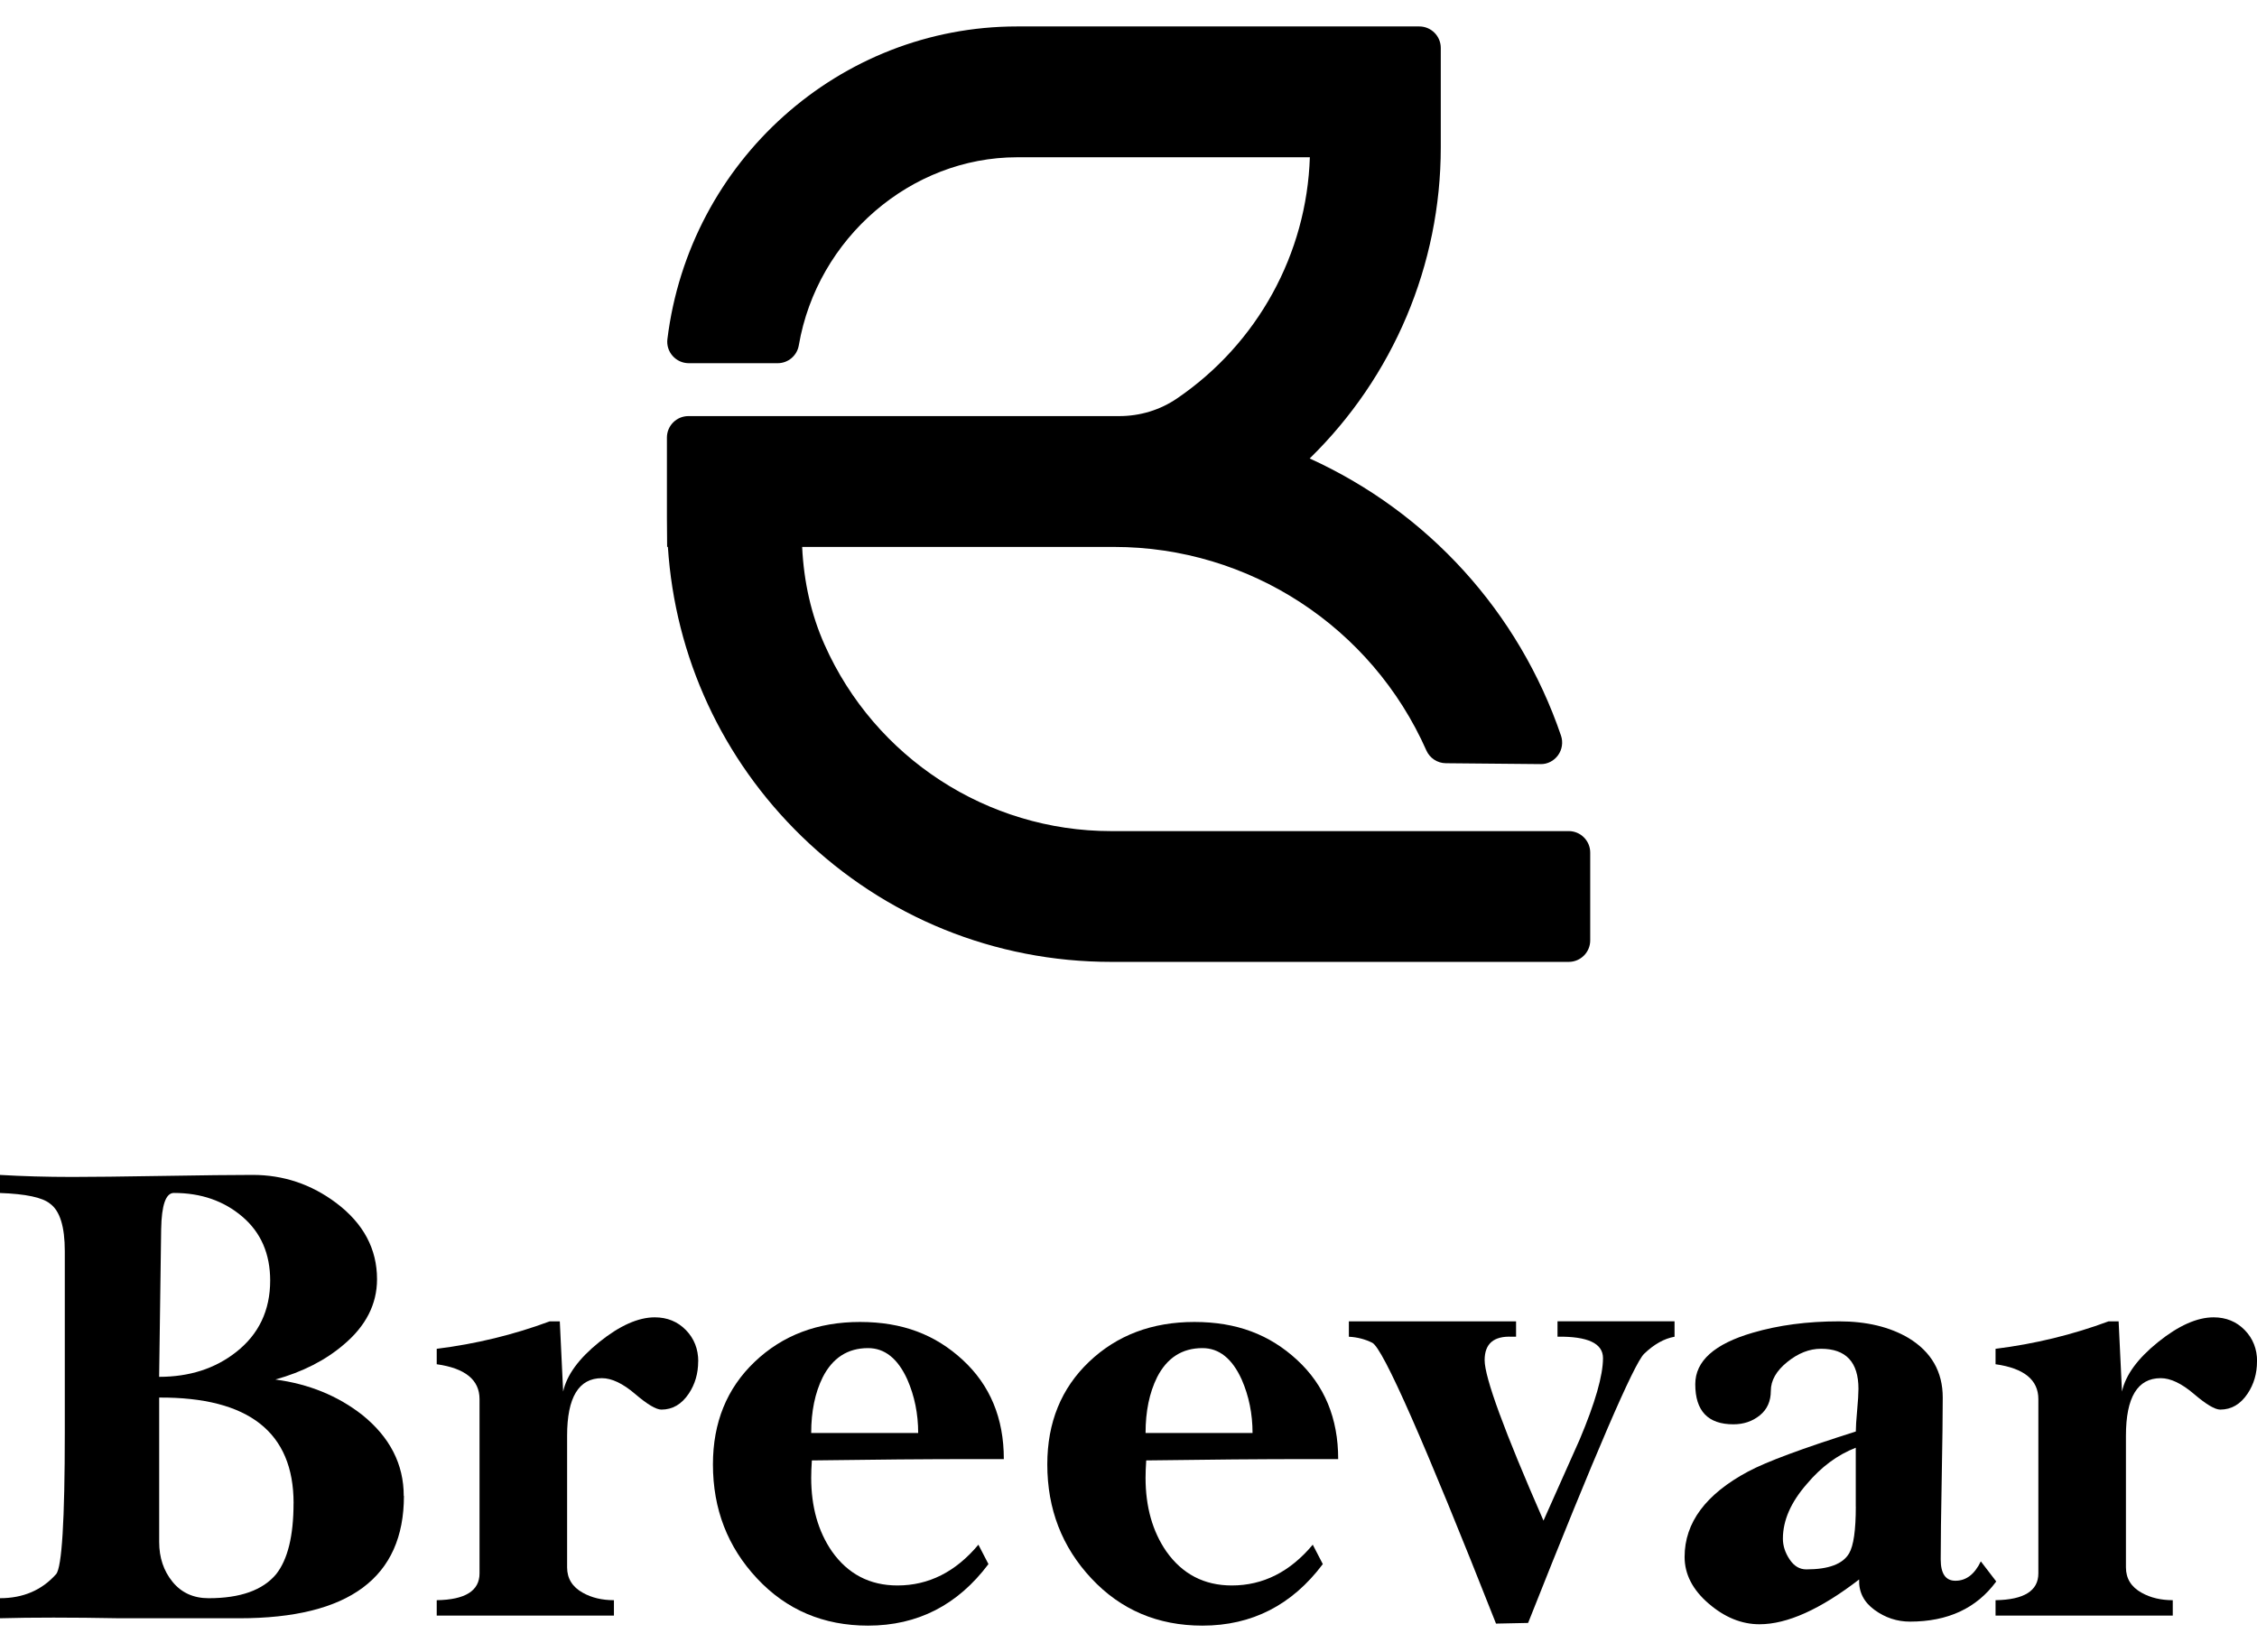
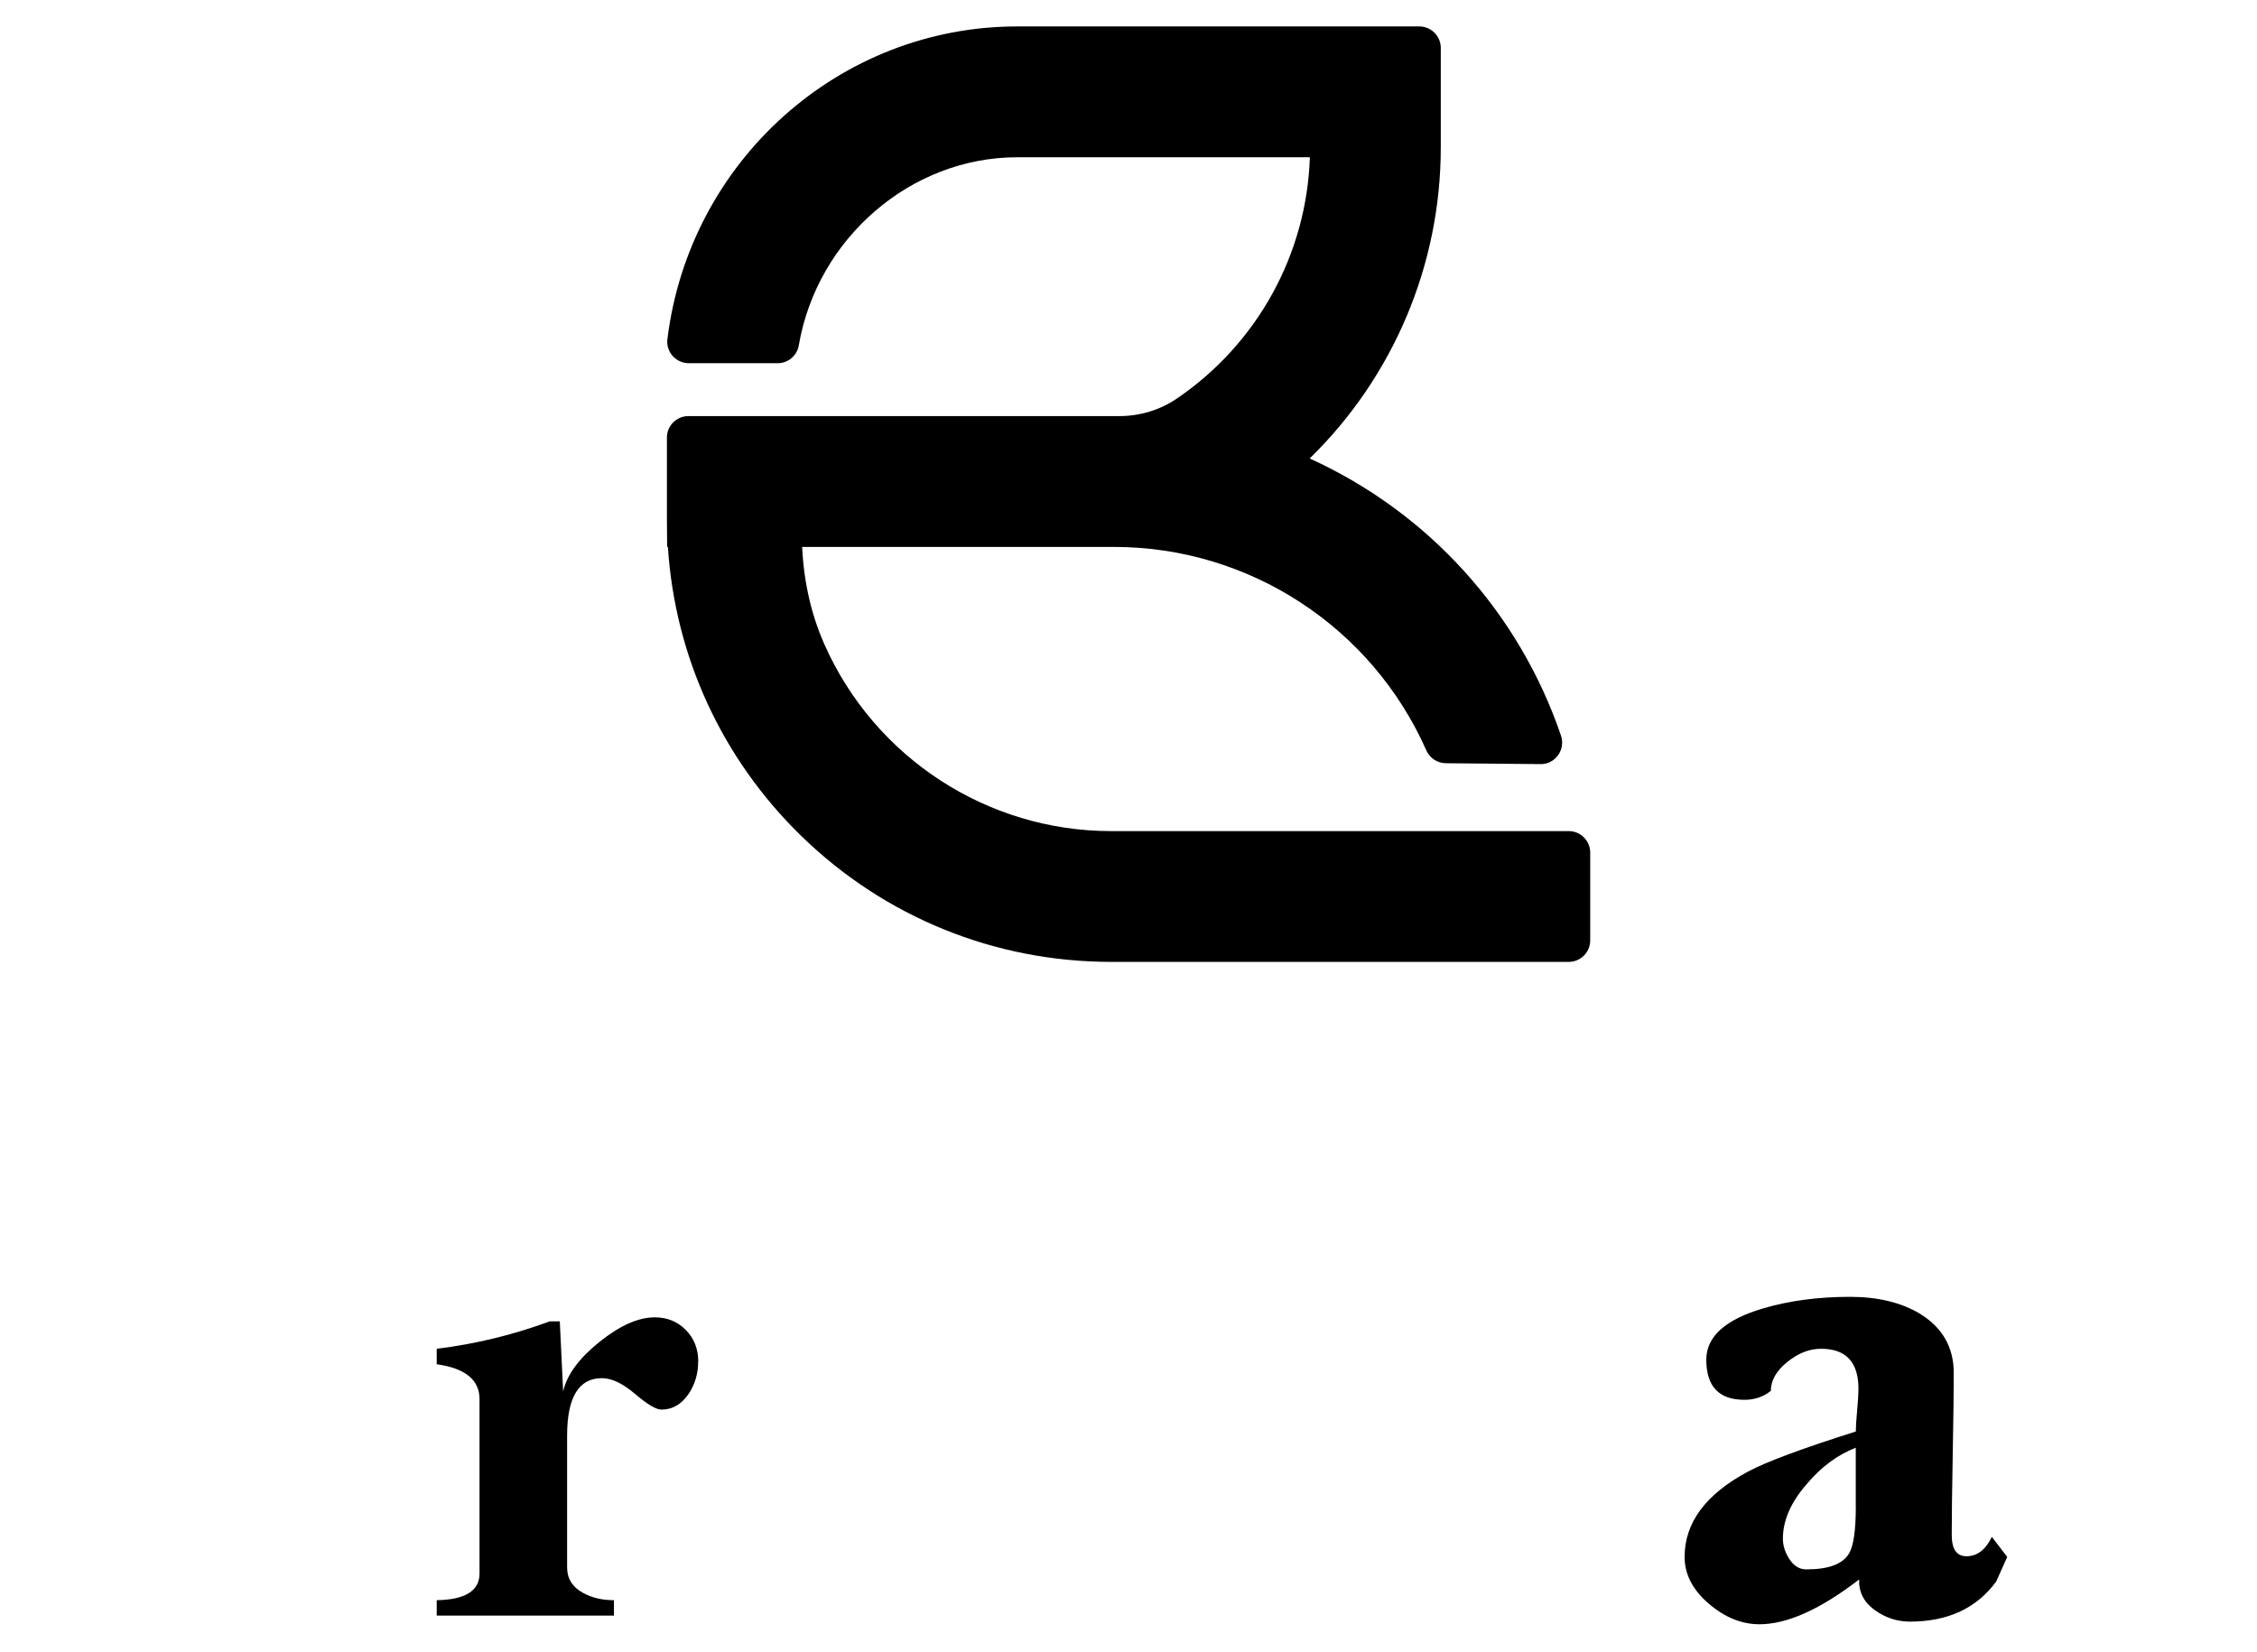
<svg xmlns="http://www.w3.org/2000/svg" viewBox="0 0 512 374.8" data-name="图层 1" id="_图层_1">
  <g>
-     <path d="M91.63,339.37c0,18.51-12.44,27.76-37.32,27.76h-27.16c-10.92-.2-19.98-.2-27.16,0v-4.55c5.26,0,9.51-1.82,12.74-5.46,1.31-1.52,1.97-12.24,1.97-32.16v-41.11c0-5.56-1.11-9.15-3.34-10.77-1.72-1.42-5.51-2.22-11.38-2.43v-4.1c5.06.3,10.52.46,16.38.46,4.55,0,11.38-.08,20.48-.23,9.1-.15,15.93-.23,20.48-.23,6.98,0,13.3,2.12,18.96,6.37,6.17,4.65,9.25,10.42,9.25,17.29,0,5.67-2.53,10.62-7.59,14.87-4.15,3.54-9.3,6.17-15.47,7.89,7.59,1.01,14.16,3.69,19.72,8.04,6.27,5.06,9.4,11.18,9.4,18.36ZM61.29,290.52c0-6.07-2.1-10.9-6.3-14.49-4.2-3.59-9.38-5.39-15.55-5.39-1.82,0-2.78,2.73-2.88,8.19l-.46,33.53c6.88,0,12.69-1.87,17.45-5.61,5.16-4.04,7.74-9.46,7.74-16.23ZM66.6,341.03c0-16.08-10.17-24.07-30.49-23.97v32.77c0,3.54,1.01,6.55,3.03,9.03,2.02,2.48,4.75,3.72,8.19,3.72,7.18,0,12.29-1.82,15.32-5.46,2.63-3.34,3.94-8.7,3.94-16.08Z" />
    <path d="M158.38,308.87c0,2.73-.71,5.16-2.12,7.28-1.62,2.43-3.69,3.64-6.22,3.64-1.21,0-3.21-1.19-5.99-3.57-2.78-2.37-5.29-3.56-7.51-3.56-5.26,0-7.89,4.35-7.89,13.05v29.88c0,2.53,1.19,4.45,3.59,5.77,1.99,1.11,4.34,1.67,7.03,1.67v3.49h-40.2v-3.49c6.47-.1,9.71-2.13,9.71-6.08v-39.54c0-4.36-3.24-7-9.71-7.91v-3.5c8.9-1.11,17.45-3.19,25.64-6.23h2.28l.76,15.93c.81-3.74,3.54-7.48,8.19-11.23,4.65-3.74,8.85-5.61,12.59-5.61,2.83,0,5.18.96,7.06,2.88,1.87,1.92,2.81,4.3,2.81,7.13Z" />
-     <path d="M227.71,331.02h-6.67c-10.52,0-22.81.1-36.87.3-.1,1.52-.15,2.83-.15,3.94,0,6.57,1.57,12.14,4.7,16.69,3.64,5.16,8.6,7.74,14.87,7.74,7.08,0,13.2-3.08,18.36-9.25l2.28,4.4c-6.98,9.3-16.08,13.96-27.31,13.96-10.12,0-18.51-3.57-25.18-10.7-6.68-7.13-10.01-15.75-10.01-25.87,0-9.51,3.16-17.27,9.48-23.29,6.32-6.02,14.28-9.03,23.89-9.03s17.07,2.87,23.29,8.61c6.22,5.74,9.33,13.23,9.33,22.49ZM208.29,325.11c0-4.35-.82-8.39-2.46-12.14-2.15-4.75-5.12-7.13-8.91-7.13-4.61,0-8.04,2.21-10.29,6.62-1.74,3.51-2.61,7.73-2.61,12.64h24.27Z" />
-     <path d="M303.56,331.02h-6.67c-10.52,0-22.81.1-36.87.3-.1,1.52-.15,2.83-.15,3.94,0,6.57,1.57,12.14,4.7,16.69,3.64,5.16,8.6,7.74,14.87,7.74,7.08,0,13.2-3.08,18.36-9.25l2.28,4.4c-6.98,9.3-16.08,13.96-27.31,13.96-10.12,0-18.51-3.57-25.18-10.7-6.68-7.13-10.01-15.75-10.01-25.87,0-9.51,3.16-17.27,9.48-23.29,6.32-6.02,14.28-9.03,23.89-9.03s17.07,2.87,23.29,8.61c6.22,5.74,9.33,13.23,9.33,22.49ZM284.14,325.11c0-4.35-.82-8.39-2.46-12.14-2.15-4.75-5.12-7.13-8.91-7.13-4.61,0-8.04,2.21-10.29,6.62-1.74,3.51-2.61,7.73-2.61,12.64h24.27Z" />
-     <path d="M379.87,303.26c-2.33.41-4.63,1.69-6.9,3.87-2.28,2.18-11.05,22.53-26.32,61.06l-7.28.15c-16.28-41.26-25.64-62.5-28.07-63.71-1.62-.81-3.39-1.27-5.31-1.37v-3.49h37.93v3.49h-.91c-4.15-.2-6.22,1.57-6.22,5.31,0,3.94,4.45,16.08,13.35,36.41,2.73-6.07,5.46-12.19,8.19-18.36,3.54-8.39,5.31-14.56,5.31-18.51,0-3.34-3.44-4.95-10.32-4.86v-3.49h26.55v3.49Z" />
-     <path d="M452.84,358.79c-4.45,6.07-10.97,9.1-19.57,9.1-2.93,0-5.61-.89-8.04-2.66-2.43-1.77-3.59-4.07-3.49-6.9-8.8,6.78-16.33,10.16-22.6,10.16-4.05,0-7.89-1.56-11.53-4.69-3.64-3.13-5.46-6.66-5.46-10.59,0-7.77,4.8-14.23,14.41-19.37,4.15-2.22,12.29-5.24,24.43-9.08,0-1.01.1-2.6.3-4.77.2-2.17.3-3.81.3-4.92,0-6.05-2.83-9.08-8.5-9.08-2.63,0-5.18,1-7.66,3.01-2.48,2-3.72,4.19-3.72,6.54s-.83,4.21-2.5,5.56c-1.67,1.35-3.67,2.03-5.99,2.03-5.77,0-8.65-3.03-8.65-9.1,0-5.26,4.35-9.15,13.05-11.68,5.87-1.72,12.39-2.58,19.57-2.58,6.27,0,11.53,1.27,15.78,3.79,5.16,3.14,7.74,7.64,7.74,13.5,0,4.05-.08,10.14-.23,18.28-.15,8.14-.23,14.29-.23,18.43,0,3.24,1.11,4.85,3.34,4.85,2.43,0,4.35-1.46,5.76-4.4l3.49,4.55ZM420.98,341.79v-13.35c-4.15,1.62-7.84,4.35-11.07,8.19-3.64,4.15-5.46,8.29-5.46,12.44,0,1.62.51,3.19,1.52,4.7,1.01,1.52,2.27,2.27,3.79,2.27,5.06,0,8.29-1.21,9.71-3.64,1.01-1.72,1.52-5.26,1.52-10.62Z" />
-     <path d="M512,308.87c0,2.73-.71,5.16-2.12,7.28-1.62,2.43-3.69,3.64-6.22,3.64-1.21,0-3.21-1.19-5.99-3.57-2.78-2.37-5.29-3.56-7.51-3.56-5.26,0-7.89,4.35-7.89,13.05v29.88c0,2.53,1.19,4.45,3.59,5.77,1.99,1.11,4.34,1.67,7.03,1.67v3.49h-40.2v-3.49c6.47-.1,9.71-2.13,9.71-6.08v-39.54c0-4.36-3.24-7-9.71-7.91v-3.5c8.9-1.11,17.45-3.19,25.64-6.23h2.28l.76,15.93c.81-3.74,3.54-7.48,8.19-11.23,4.65-3.74,8.85-5.61,12.59-5.61,2.83,0,5.18.96,7.06,2.88,1.87,1.92,2.81,4.3,2.81,7.13Z" />
+     <path d="M452.84,358.79c-4.45,6.07-10.97,9.1-19.57,9.1-2.93,0-5.61-.89-8.04-2.66-2.43-1.77-3.59-4.07-3.49-6.9-8.8,6.78-16.33,10.16-22.6,10.16-4.05,0-7.89-1.56-11.53-4.69-3.64-3.13-5.46-6.66-5.46-10.59,0-7.77,4.8-14.23,14.41-19.37,4.15-2.22,12.29-5.24,24.43-9.08,0-1.01.1-2.6.3-4.77.2-2.17.3-3.81.3-4.92,0-6.05-2.83-9.08-8.5-9.08-2.63,0-5.18,1-7.66,3.01-2.48,2-3.72,4.19-3.72,6.54c-1.67,1.35-3.67,2.03-5.99,2.03-5.77,0-8.65-3.03-8.65-9.1,0-5.26,4.35-9.15,13.05-11.68,5.87-1.72,12.39-2.58,19.57-2.58,6.27,0,11.53,1.27,15.78,3.79,5.16,3.14,7.74,7.64,7.74,13.5,0,4.05-.08,10.14-.23,18.28-.15,8.14-.23,14.29-.23,18.43,0,3.24,1.11,4.85,3.34,4.85,2.43,0,4.35-1.46,5.76-4.4l3.49,4.55ZM420.98,341.79v-13.35c-4.15,1.62-7.84,4.35-11.07,8.19-3.64,4.15-5.46,8.29-5.46,12.44,0,1.62.51,3.19,1.52,4.7,1.01,1.52,2.27,2.27,3.79,2.27,5.06,0,8.29-1.21,9.71-3.64,1.01-1.72,1.52-5.26,1.52-10.62Z" />
  </g>
  <path d="M355.85,188.55h-103.8c-28.07,0-53.6-16.62-65.02-42.34-2.99-6.73-4.69-14.18-5.06-22.13h70.78c30.6,0,58.4,18.12,70.82,46.17.77,1.74,2.5,2.88,4.4,2.9l21.48.2c1.58.05,3.08-.74,4-2.02.92-1.28,1.17-2.93.67-4.42-9.56-28.05-30.18-50.7-57.02-62.9,18.97-18.51,29.74-43.91,29.74-70.55V10.87c0-2.69-2.19-4.87-4.87-4.87h-91.25c-40.25,0-74.35,30.5-79.32,70.94-.17,1.38.26,2.77,1.19,3.81.93,1.05,2.26,1.65,3.66,1.65h20.16c2.38,0,4.4-1.71,4.8-4.06,4.16-24.32,25.45-42.66,49.52-42.66h66.41c-.71,21.92-11.85,42.24-30.11,54.7-3.85,2.63-8.39,4.02-13.13,4.02h-97.74c-2.69,0-4.87,2.19-4.87,4.87v18.17l.05,6.63h.17c1.62,24.94,12.31,48.14,30.34,65.66,18.91,18.37,43.85,28.49,70.22,28.49h103.8c2.69,0,4.87-2.19,4.87-4.87v-19.93c0-2.69-2.19-4.87-4.87-4.87Z" />
</svg>